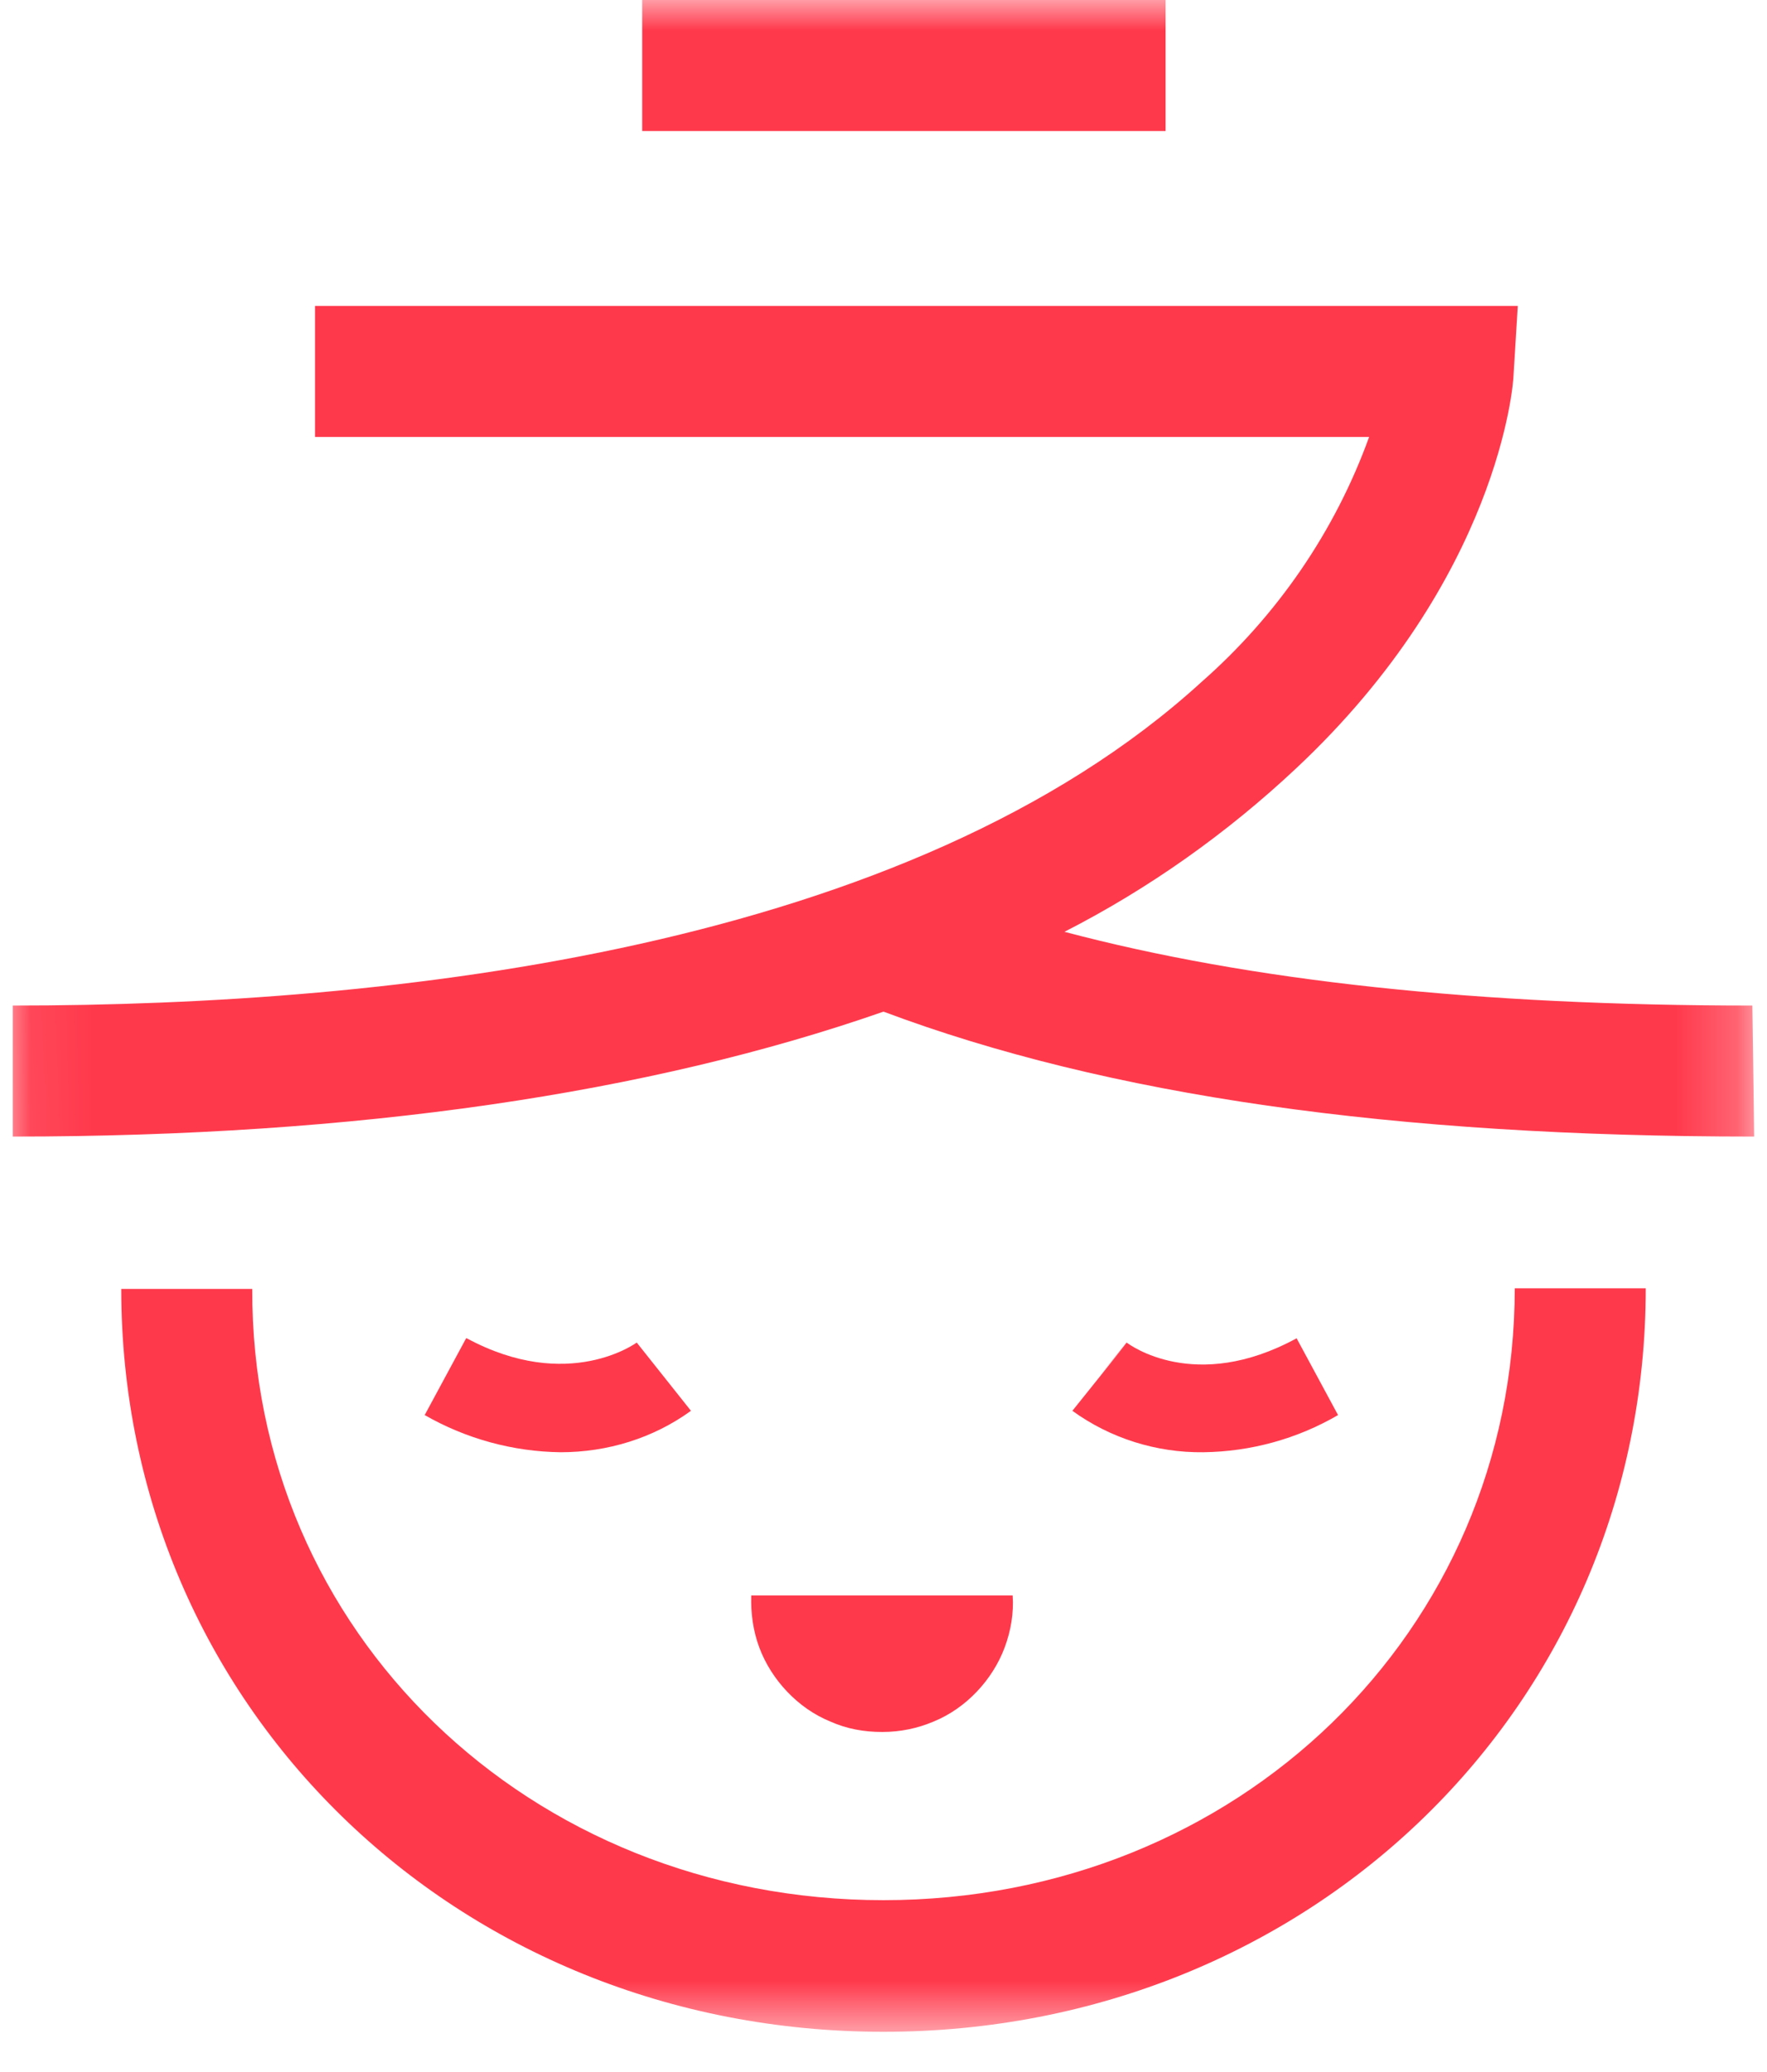
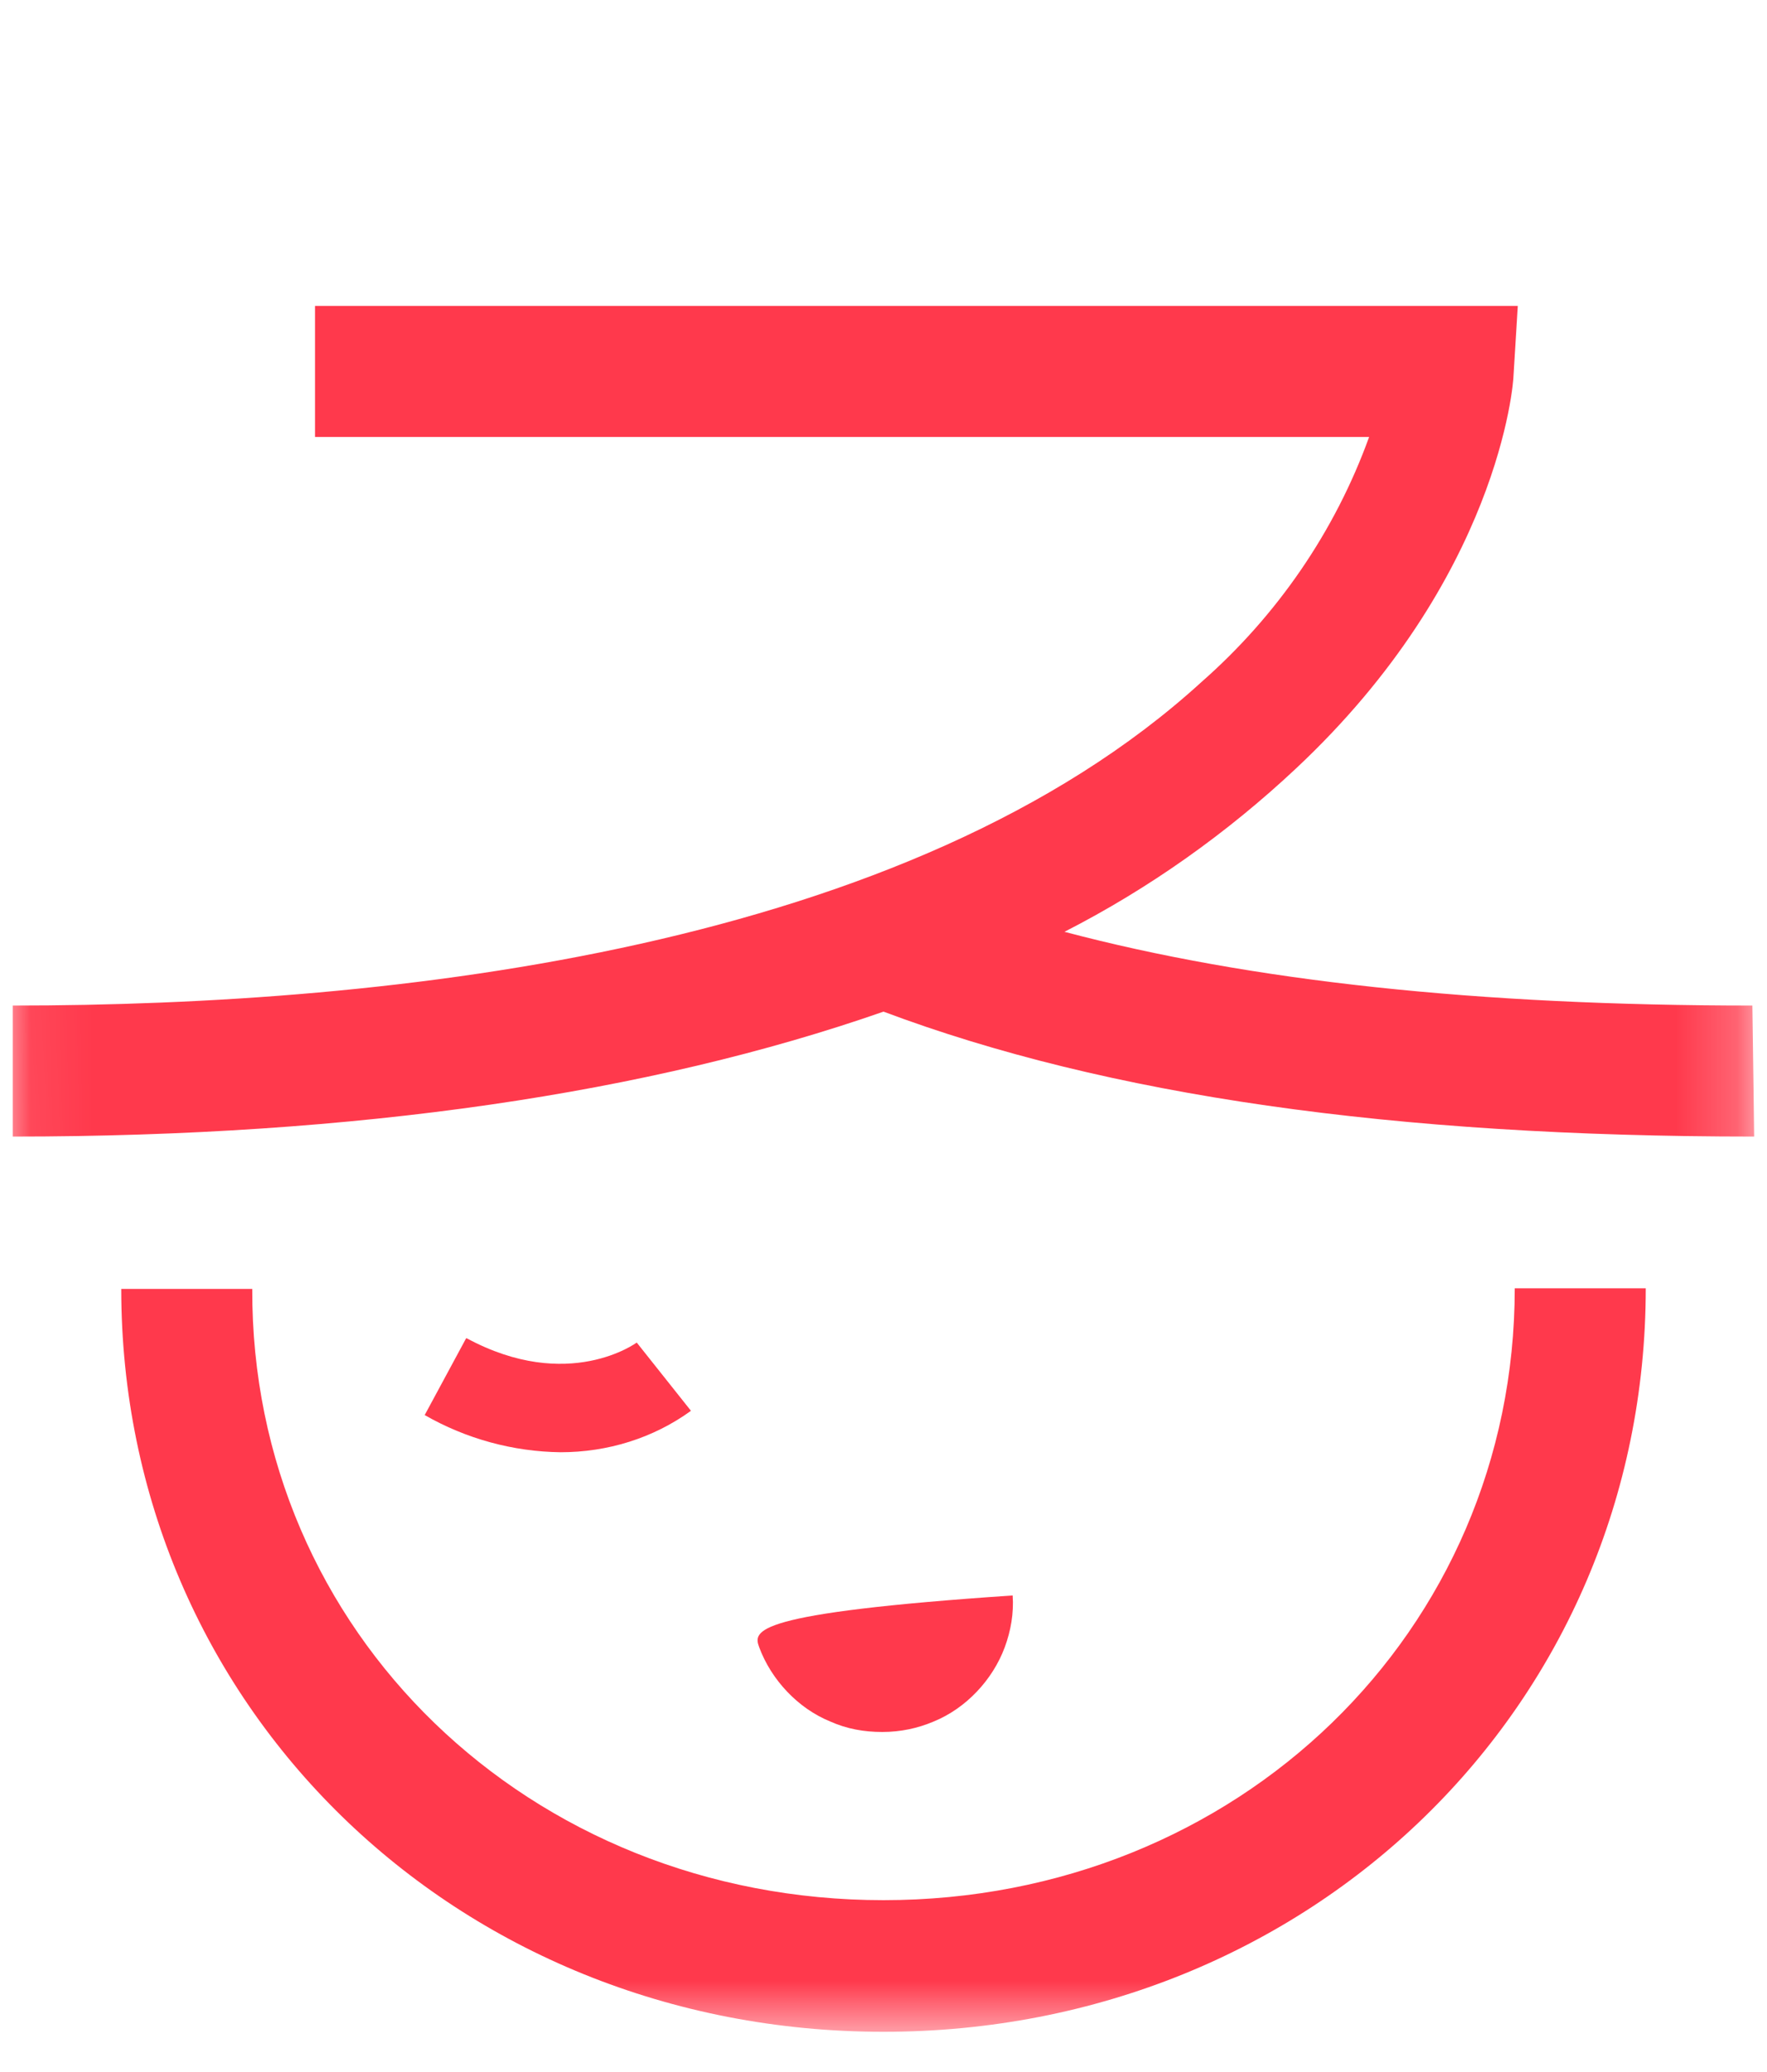
<svg xmlns="http://www.w3.org/2000/svg" viewBox="0 0 29 34" fill="none">
  <g clip-path="url(#clip0_1315_4286)">
    <mask id="mask0_1315_4286" style="mask-type:luminance" maskUnits="userSpaceOnUse" x="0" y="0" width="29" height="34">
      <path d="M0 0L0.14 33.37H28.79V0H0Z" fill="white" />
    </mask>
    <g mask="url(#mask0_1315_4286)">
-       <path d="M12.46 27.03C12.56 27.3 12.72 27.55 12.92 27.76C13.12 27.97 13.36 28.14 13.63 28.25C13.9 28.37 14.18 28.42 14.48 28.42C14.78 28.42 15.06 28.36 15.32 28.25C15.59 28.14 15.83 27.97 16.03 27.76C16.23 27.55 16.39 27.3 16.49 27.03C16.59 26.76 16.64 26.47 16.62 26.18H12.33C12.32 26.47 12.36 26.76 12.46 27.03Z" fill="#FF394C" />
-       <path d="M19.13 0H10.54V2.15H19.13V0Z" fill="#FF394C" />
+       <path d="M12.46 27.03C12.56 27.3 12.72 27.55 12.92 27.76C13.12 27.97 13.36 28.14 13.63 28.25C13.9 28.37 14.18 28.42 14.48 28.42C14.78 28.42 15.06 28.36 15.32 28.25C15.59 28.14 15.83 27.97 16.03 27.76C16.23 27.55 16.39 27.3 16.49 27.03C16.59 26.76 16.64 26.47 16.62 26.18C12.32 26.47 12.36 26.76 12.46 27.03Z" fill="#FF394C" />
      <path d="M14.5 31.18C8.69 31.18 4.12 26.78 4.14 21.15H1.99C1.99 27.98 7.48 33.34 14.5 33.34C21.52 33.34 27.01 27.98 27.01 21.14H24.86C24.86 26.77 20.31 31.18 14.5 31.18Z" fill="#FF394C" />
      <path d="M28.79 18.65L28.76 16.5C24.25 16.5 20.53 16.1 17.47 15.29C18.86 14.58 20.14 13.67 21.27 12.61C24.6 9.49 24.84 6.29 24.84 6.16L24.91 5.02H5.17V7.17H22.47C21.91 8.72 20.96 10.1 19.72 11.19C14.92 15.57 6.46 16.5 0.21 16.5V18.65C5.87 18.65 10.66 17.94 14.5 16.6C18.18 17.98 22.86 18.65 28.79 18.65Z" fill="#FF394C" />
-       <path d="M19.75 23.83C20.53 23.82 21.29 23.61 21.96 23.22L21.28 21.96C19.61 22.87 18.53 22.06 18.49 22.03L18.04 22.59L18.49 22.04L17.6 23.15C18.22 23.6 18.98 23.84 19.75 23.83Z" fill="#FF394C" />
      <path d="M7.65 21.96L6.97 23.22C7.65 23.61 8.42 23.82 9.2 23.83C9.97 23.83 10.72 23.6 11.34 23.15L10.45 22.03C10.45 22.03 9.33 22.86 7.66 21.96" fill="#FF394C" />
    </g>
  </g>
  <defs>
    <clipPath id="clip0_1315_4286">
      <rect width="28.79" height="33.37" fill="white" />
    </clipPath>
  </defs>
</svg>